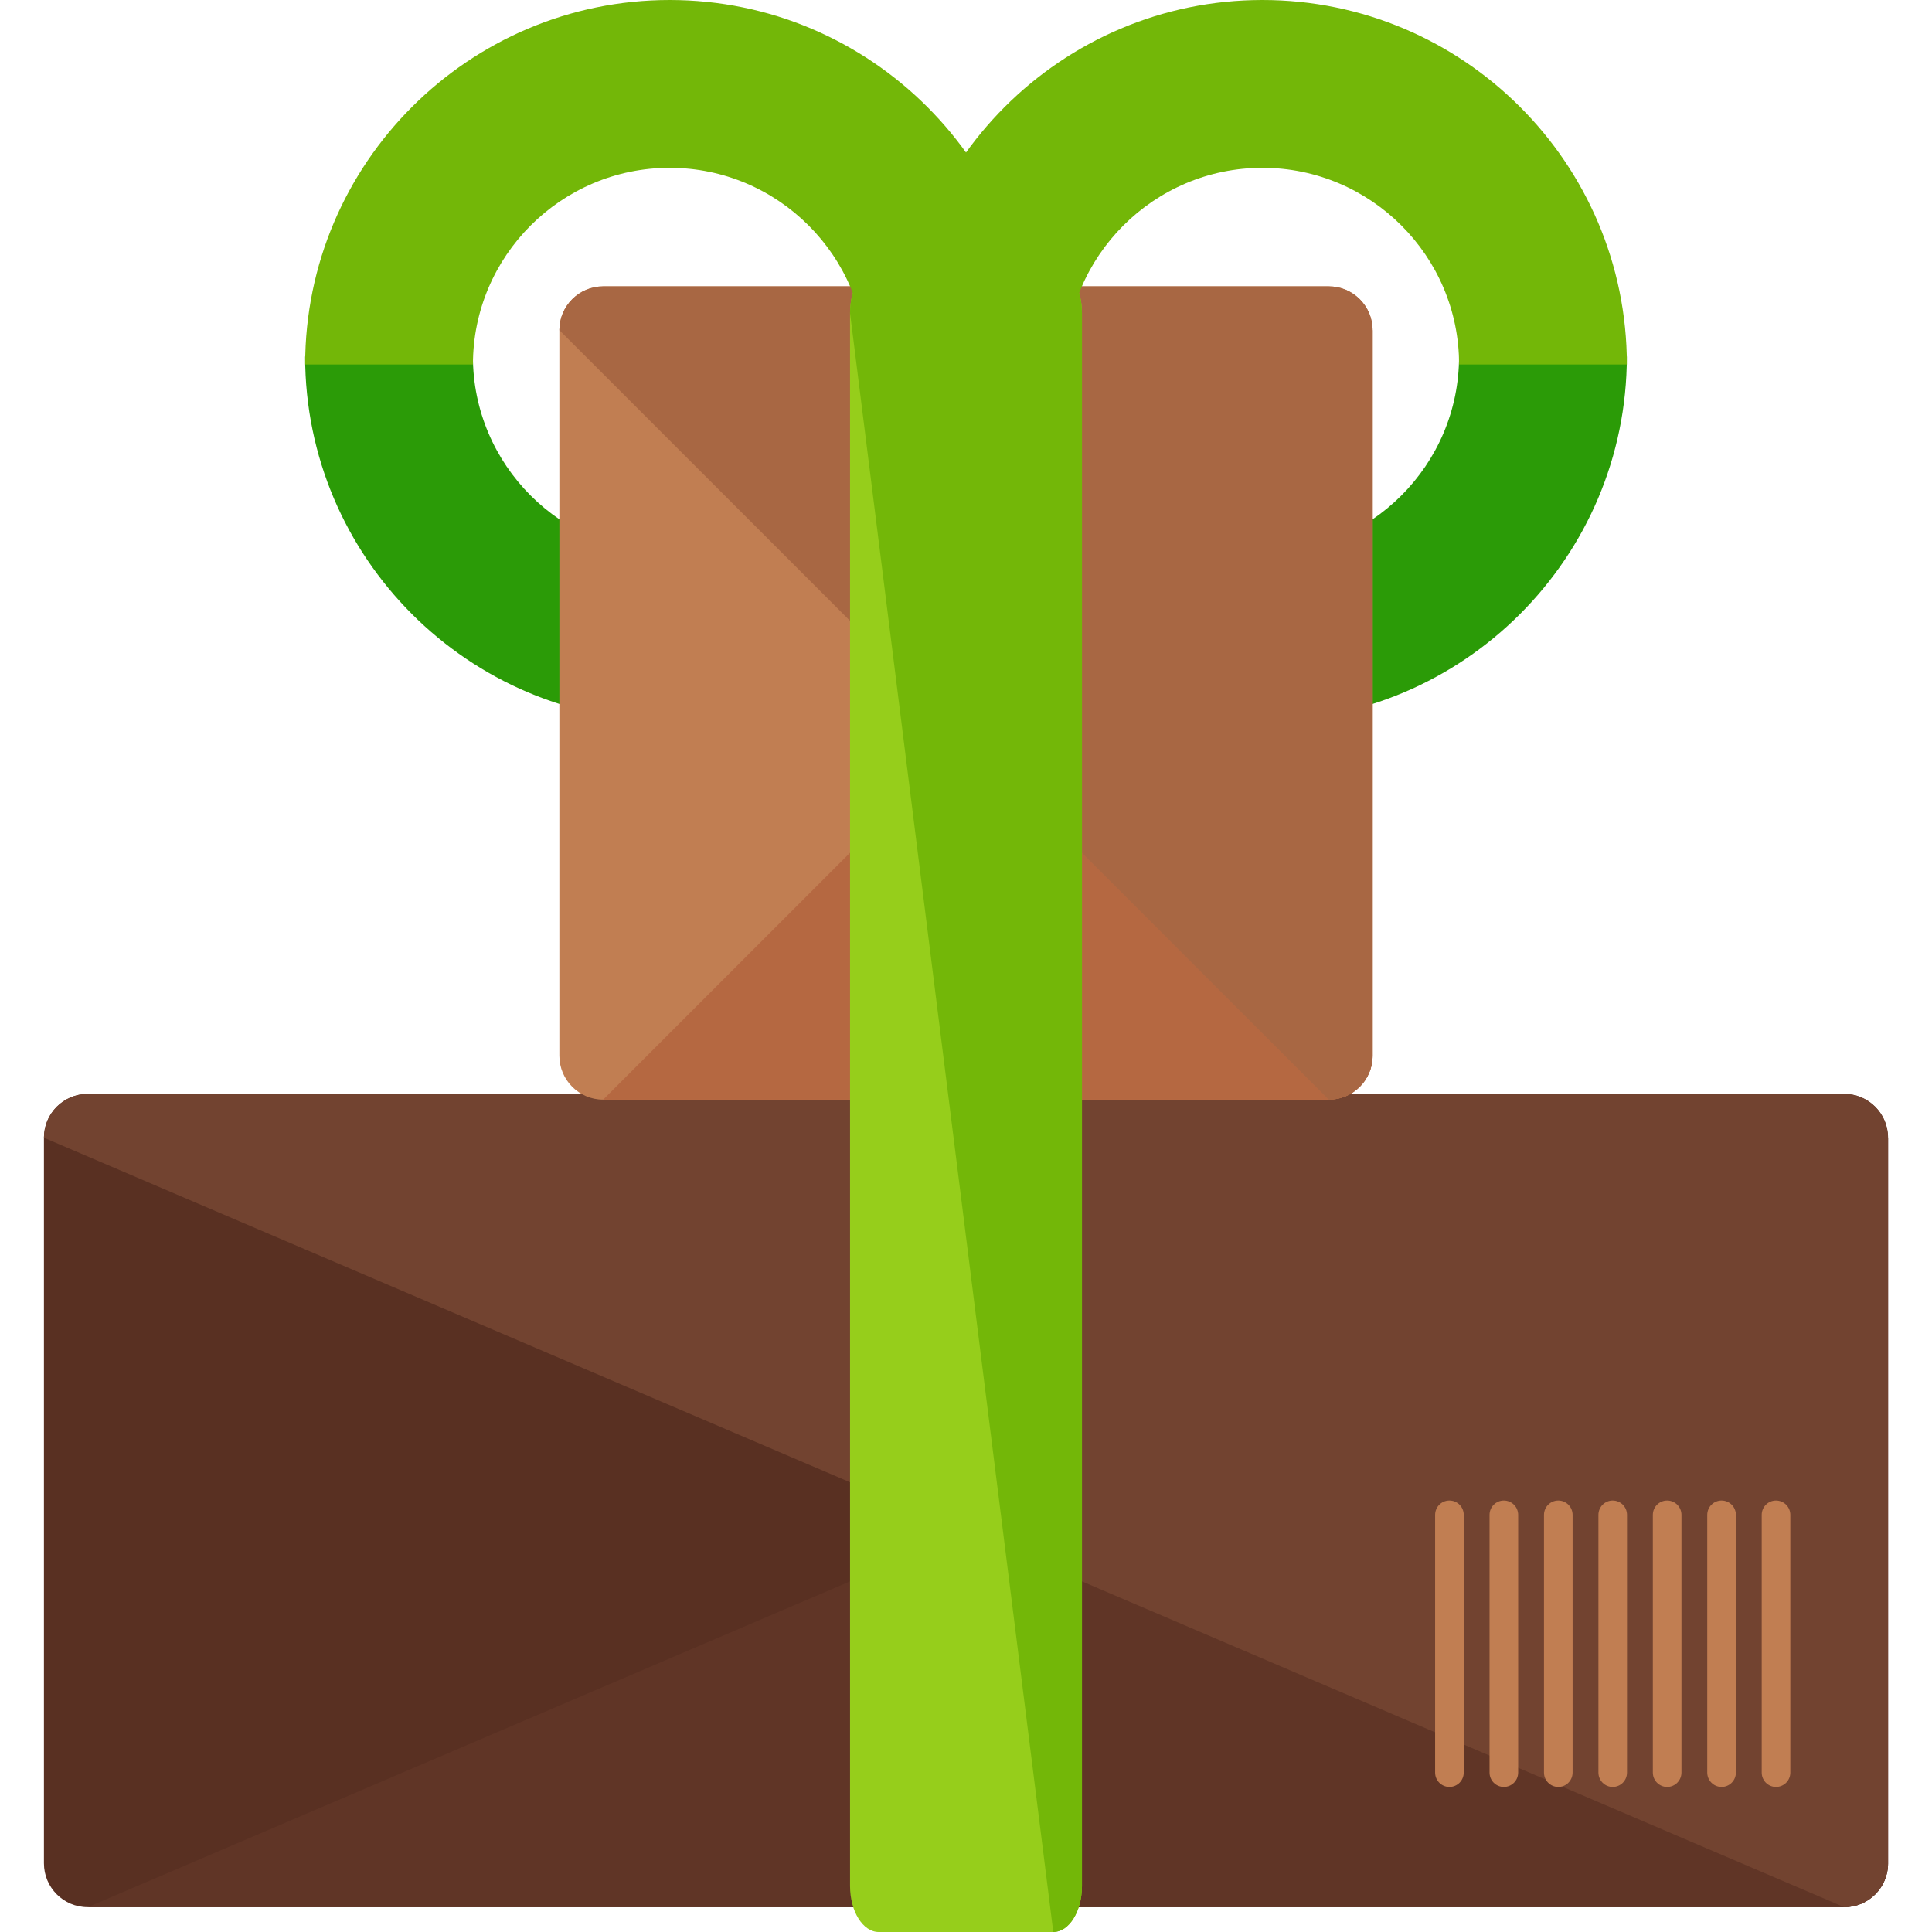
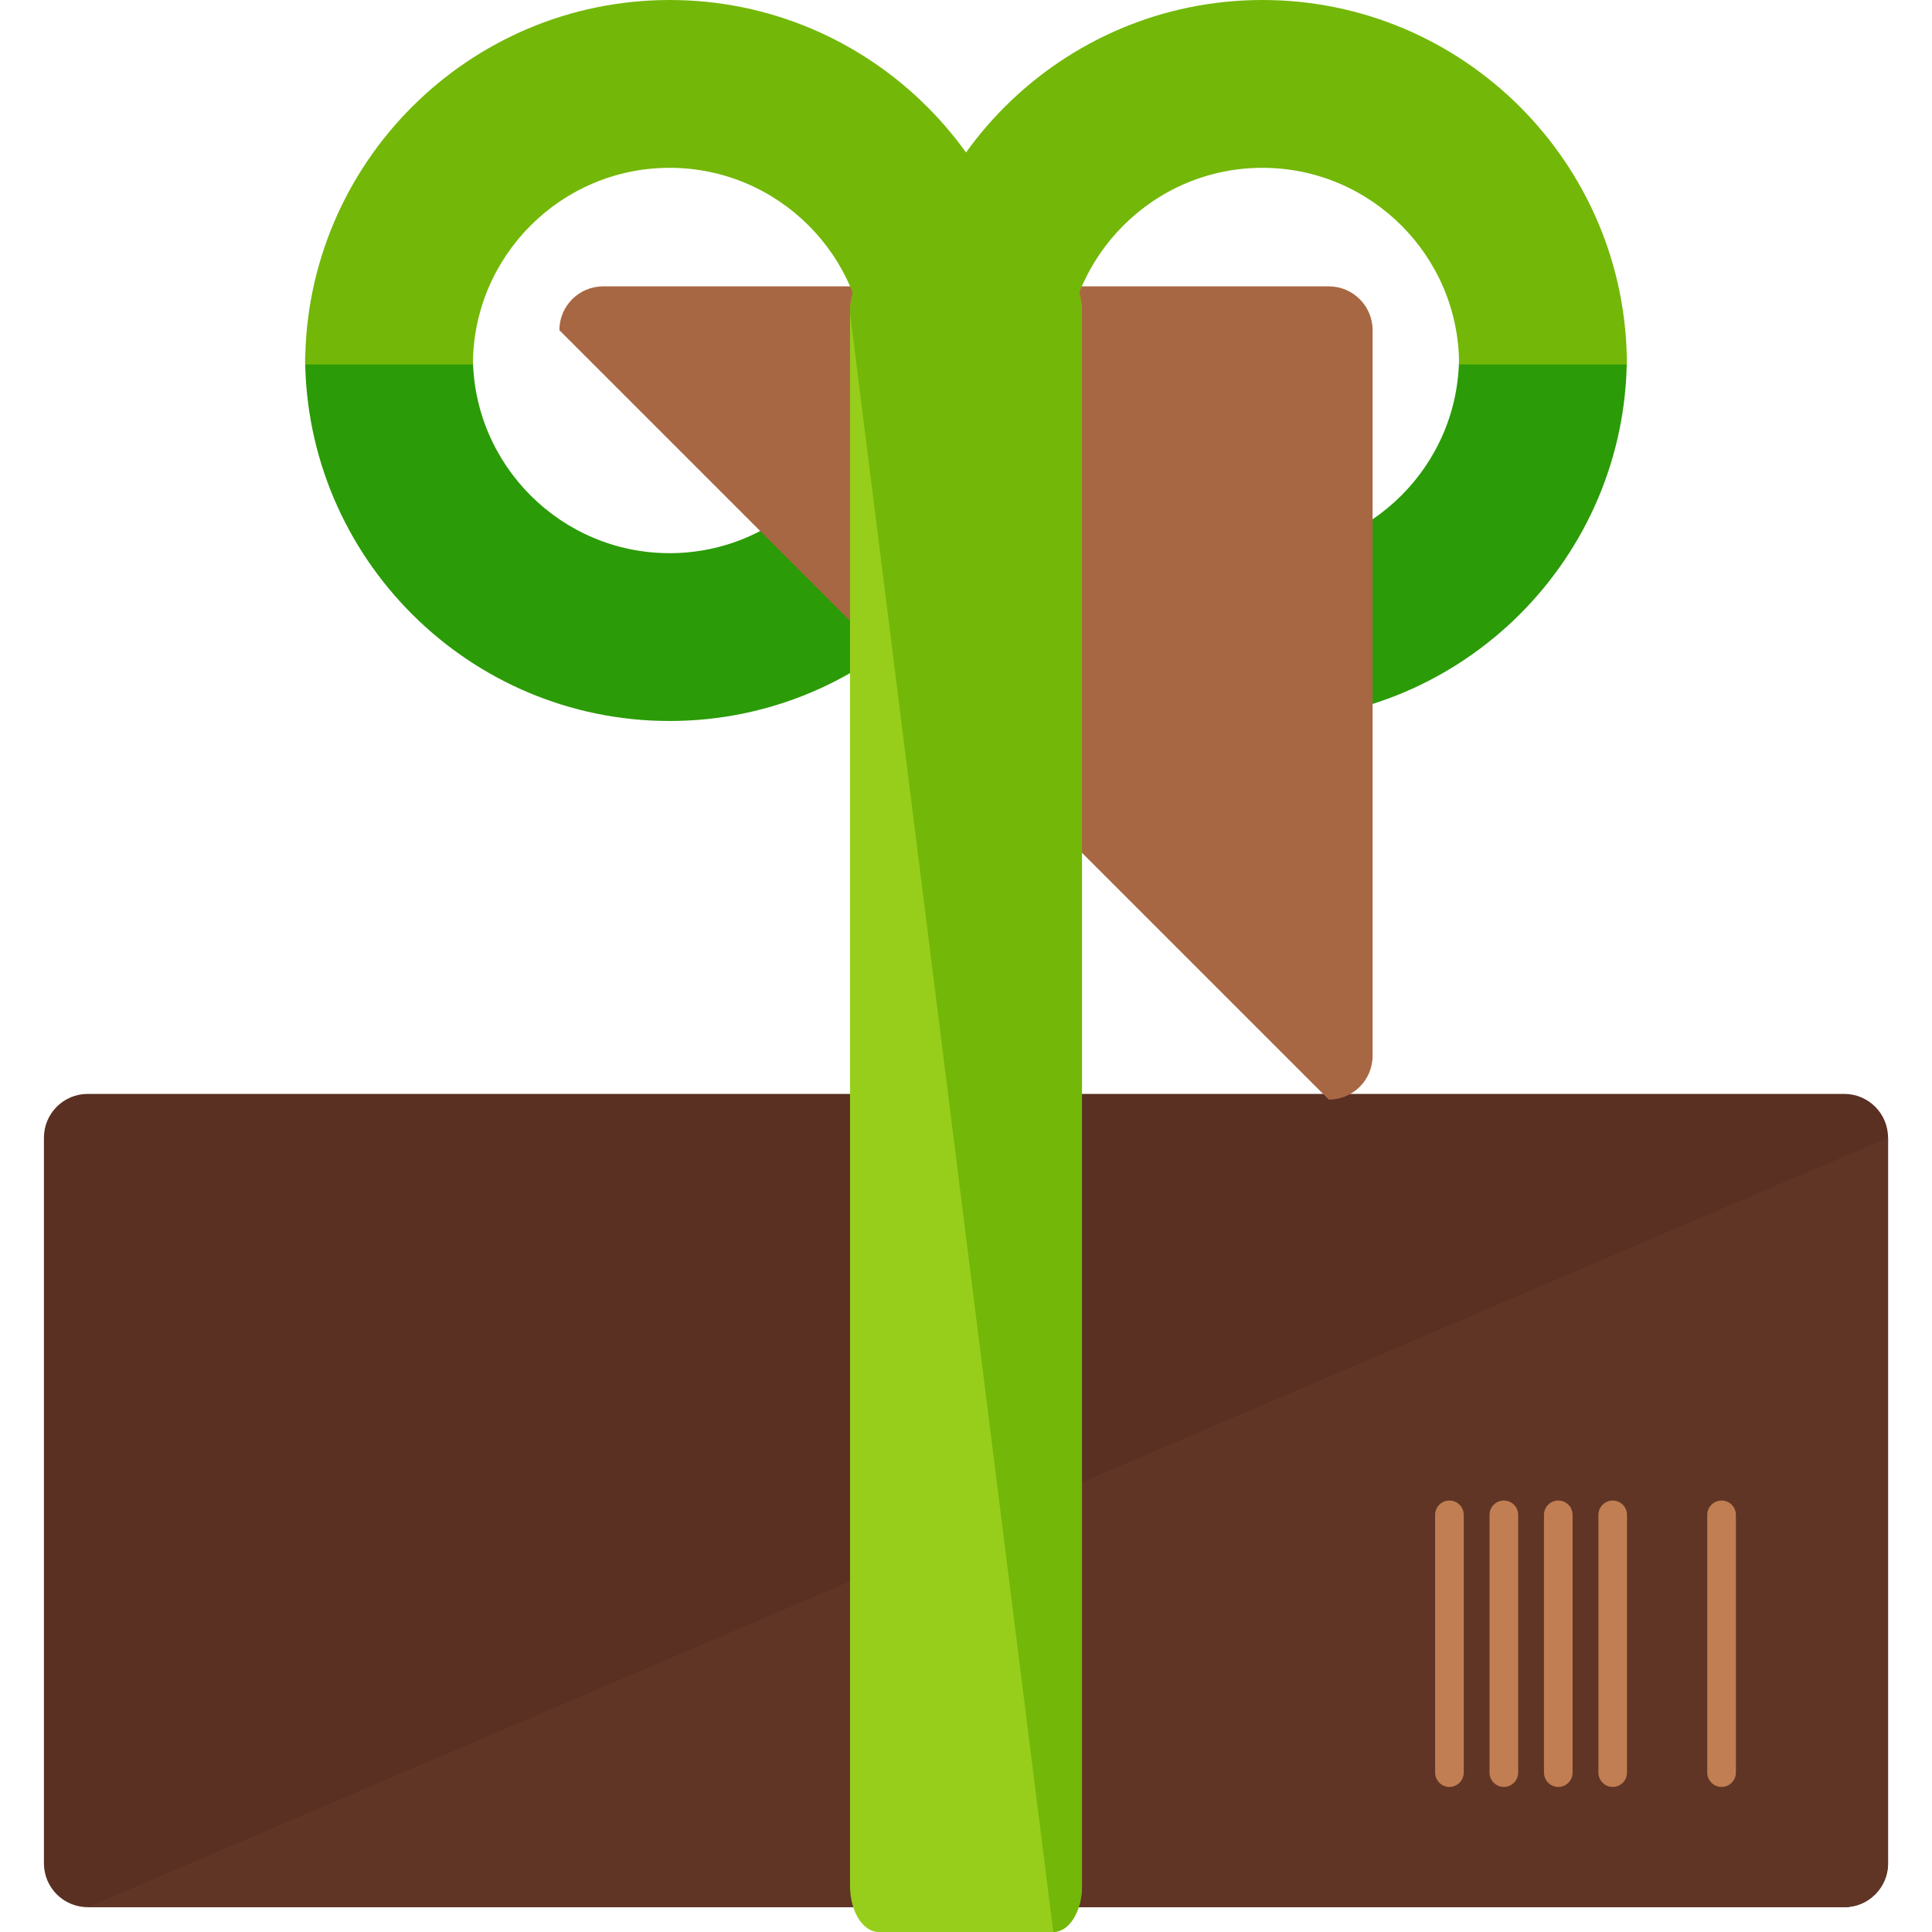
<svg xmlns="http://www.w3.org/2000/svg" height="800px" width="800px" version="1.1" id="Layer_1" viewBox="0 0 495.135 495.135" xml:space="preserve">
  <g>
    <path style="fill:#2B9B07;" d="M230.105,91.364h43.016c0,27.782,22.607,50.404,50.404,50.404c27.79,0,50.404-22.623,50.404-50.404   h43c0,51.515-41.905,93.412-93.412,93.412C272.002,184.777,230.105,142.872,230.105,91.364z" />
    <path style="fill:#2B9B07;" d="M78.198,91.364h43c0,27.782,22.623,50.404,50.412,50.404s50.412-22.623,50.412-50.404h43   c0,51.515-41.897,93.412-93.412,93.412C120.103,184.777,78.198,142.872,78.198,91.364z" />
  </g>
  <path style="fill:#593022;" d="M483.875,477.538c0,6.199-5.018,11.232-11.225,11.232H22.485c-6.215,0-11.225-5.033-11.225-11.232  V291.58c0-6.207,5.018-11.232,11.225-11.232h450.158c6.215,0,11.225,5.033,11.225,11.232v185.958H483.875z" />
  <path style="fill:#603526;" d="M483.875,291.58v185.958c0,6.199-5.018,11.232-11.225,11.232H22.485" />
-   <path style="fill:#724330;" d="M11.26,291.58c0-6.207,5.018-11.232,11.225-11.232h450.158c6.215,0,11.225,5.033,11.225,11.232  v185.958c0,6.199-5.018,11.232-11.225,11.232" />
-   <path style="fill:#C17E52;" d="M351.772,270.572c0,6.207-5.025,11.24-11.225,11.24H154.581c-6.191,0-11.225-5.033-11.225-11.24  V84.622c0-6.199,5.033-11.232,11.225-11.232h185.966c6.199,0,11.225,5.033,11.225,11.232V270.572z" />
-   <path style="fill:#B56841;" d="M351.772,84.622v185.951c0,6.207-5.025,11.24-11.225,11.24H154.581" />
  <path style="fill:#A86743;" d="M143.356,84.622c0-6.199,5.033-11.232,11.225-11.232h185.966c6.199,0,11.225,5.033,11.225,11.232  v185.951c0,6.207-5.025,11.24-11.225,11.24" />
  <path style="fill:#96CE1B;" d="M277.287,483.336c0,6.506-3.3,11.8-7.349,11.8h-44.733c-4.064,0-7.357-5.285-7.357-11.8V80.219  c0-6.514,3.293-11.792,7.357-11.792h44.733c4.049,0,7.349,5.278,7.349,11.792V483.336z" />
  <g>
    <path style="fill:#73B708;" d="M217.848,80.219c0-6.514,3.293-11.792,7.357-11.792h44.733c4.049,0,7.349,5.278,7.349,11.792   v403.117c0,6.506-3.3,11.8-7.349,11.8" />
    <path style="fill:#73B708;" d="M265.031,93.412h-43.016c0-27.79-22.607-50.404-50.397-50.404s-50.412,22.623-50.412,50.404h-43   C78.206,41.897,120.111,0,171.626,0C223.134,0,265.031,41.897,265.031,93.412z" />
    <path style="fill:#73B708;" d="M416.937,93.412h-43c0-27.79-22.623-50.404-50.404-50.404c-27.806,0-50.42,22.623-50.42,50.404h-43   C230.112,41.897,272.01,0,323.533,0C375.032,0,416.937,41.897,416.937,93.412z" />
  </g>
  <g>
    <path style="fill:#C17E52;" d="M375.127,454.278c0,2.032-1.631,3.679-3.671,3.679l0,0c-2.024,0-3.663-1.646-3.663-3.679V388.23   c0-2.032,1.638-3.671,3.663-3.671l0,0c2.04,0,3.671,1.638,3.671,3.671V454.278z" />
    <path style="fill:#C17E52;" d="M389.077,454.278c0,2.032-1.646,3.679-3.671,3.679l0,0c-2.024,0-3.663-1.646-3.663-3.679V388.23   c0-2.032,1.638-3.671,3.663-3.671l0,0c2.024,0,3.671,1.638,3.671,3.671V454.278z" />
    <path style="fill:#C17E52;" d="M403.027,454.278c0,2.032-1.646,3.679-3.671,3.679l0,0c-2.017,0-3.663-1.646-3.663-3.679V388.23   c0-2.032,1.646-3.671,3.663-3.671l0,0c2.024,0,3.671,1.638,3.671,3.671V454.278z" />
    <path style="fill:#C17E52;" d="M416.969,454.278c0,2.032-1.631,3.679-3.671,3.679l0,0c-2.009,0-3.655-1.646-3.655-3.679V388.23   c0-2.032,1.646-3.671,3.655-3.671l0,0c2.04,0,3.671,1.638,3.671,3.671V454.278z" />
-     <path style="fill:#C17E52;" d="M430.927,454.278c0,2.032-1.646,3.679-3.671,3.679l0,0c-2.024,0-3.663-1.646-3.663-3.679V388.23   c0-2.032,1.638-3.671,3.663-3.671l0,0c2.024,0,3.671,1.638,3.671,3.671V454.278z" />
    <path style="fill:#C17E52;" d="M444.877,454.278c0,2.032-1.646,3.679-3.671,3.679l0,0c-2.024,0-3.671-1.646-3.671-3.679V388.23   c0-2.032,1.646-3.671,3.671-3.671l0,0c2.024,0,3.671,1.638,3.671,3.671V454.278z" />
-     <path style="fill:#C17E52;" d="M458.827,454.278c0,2.032-1.638,3.679-3.679,3.679l0,0c-2.017,0-3.655-1.646-3.655-3.679V388.23   c0-2.032,1.638-3.671,3.655-3.671l0,0c2.032,0,3.679,1.638,3.679,3.671V454.278z" />
  </g>
</svg>